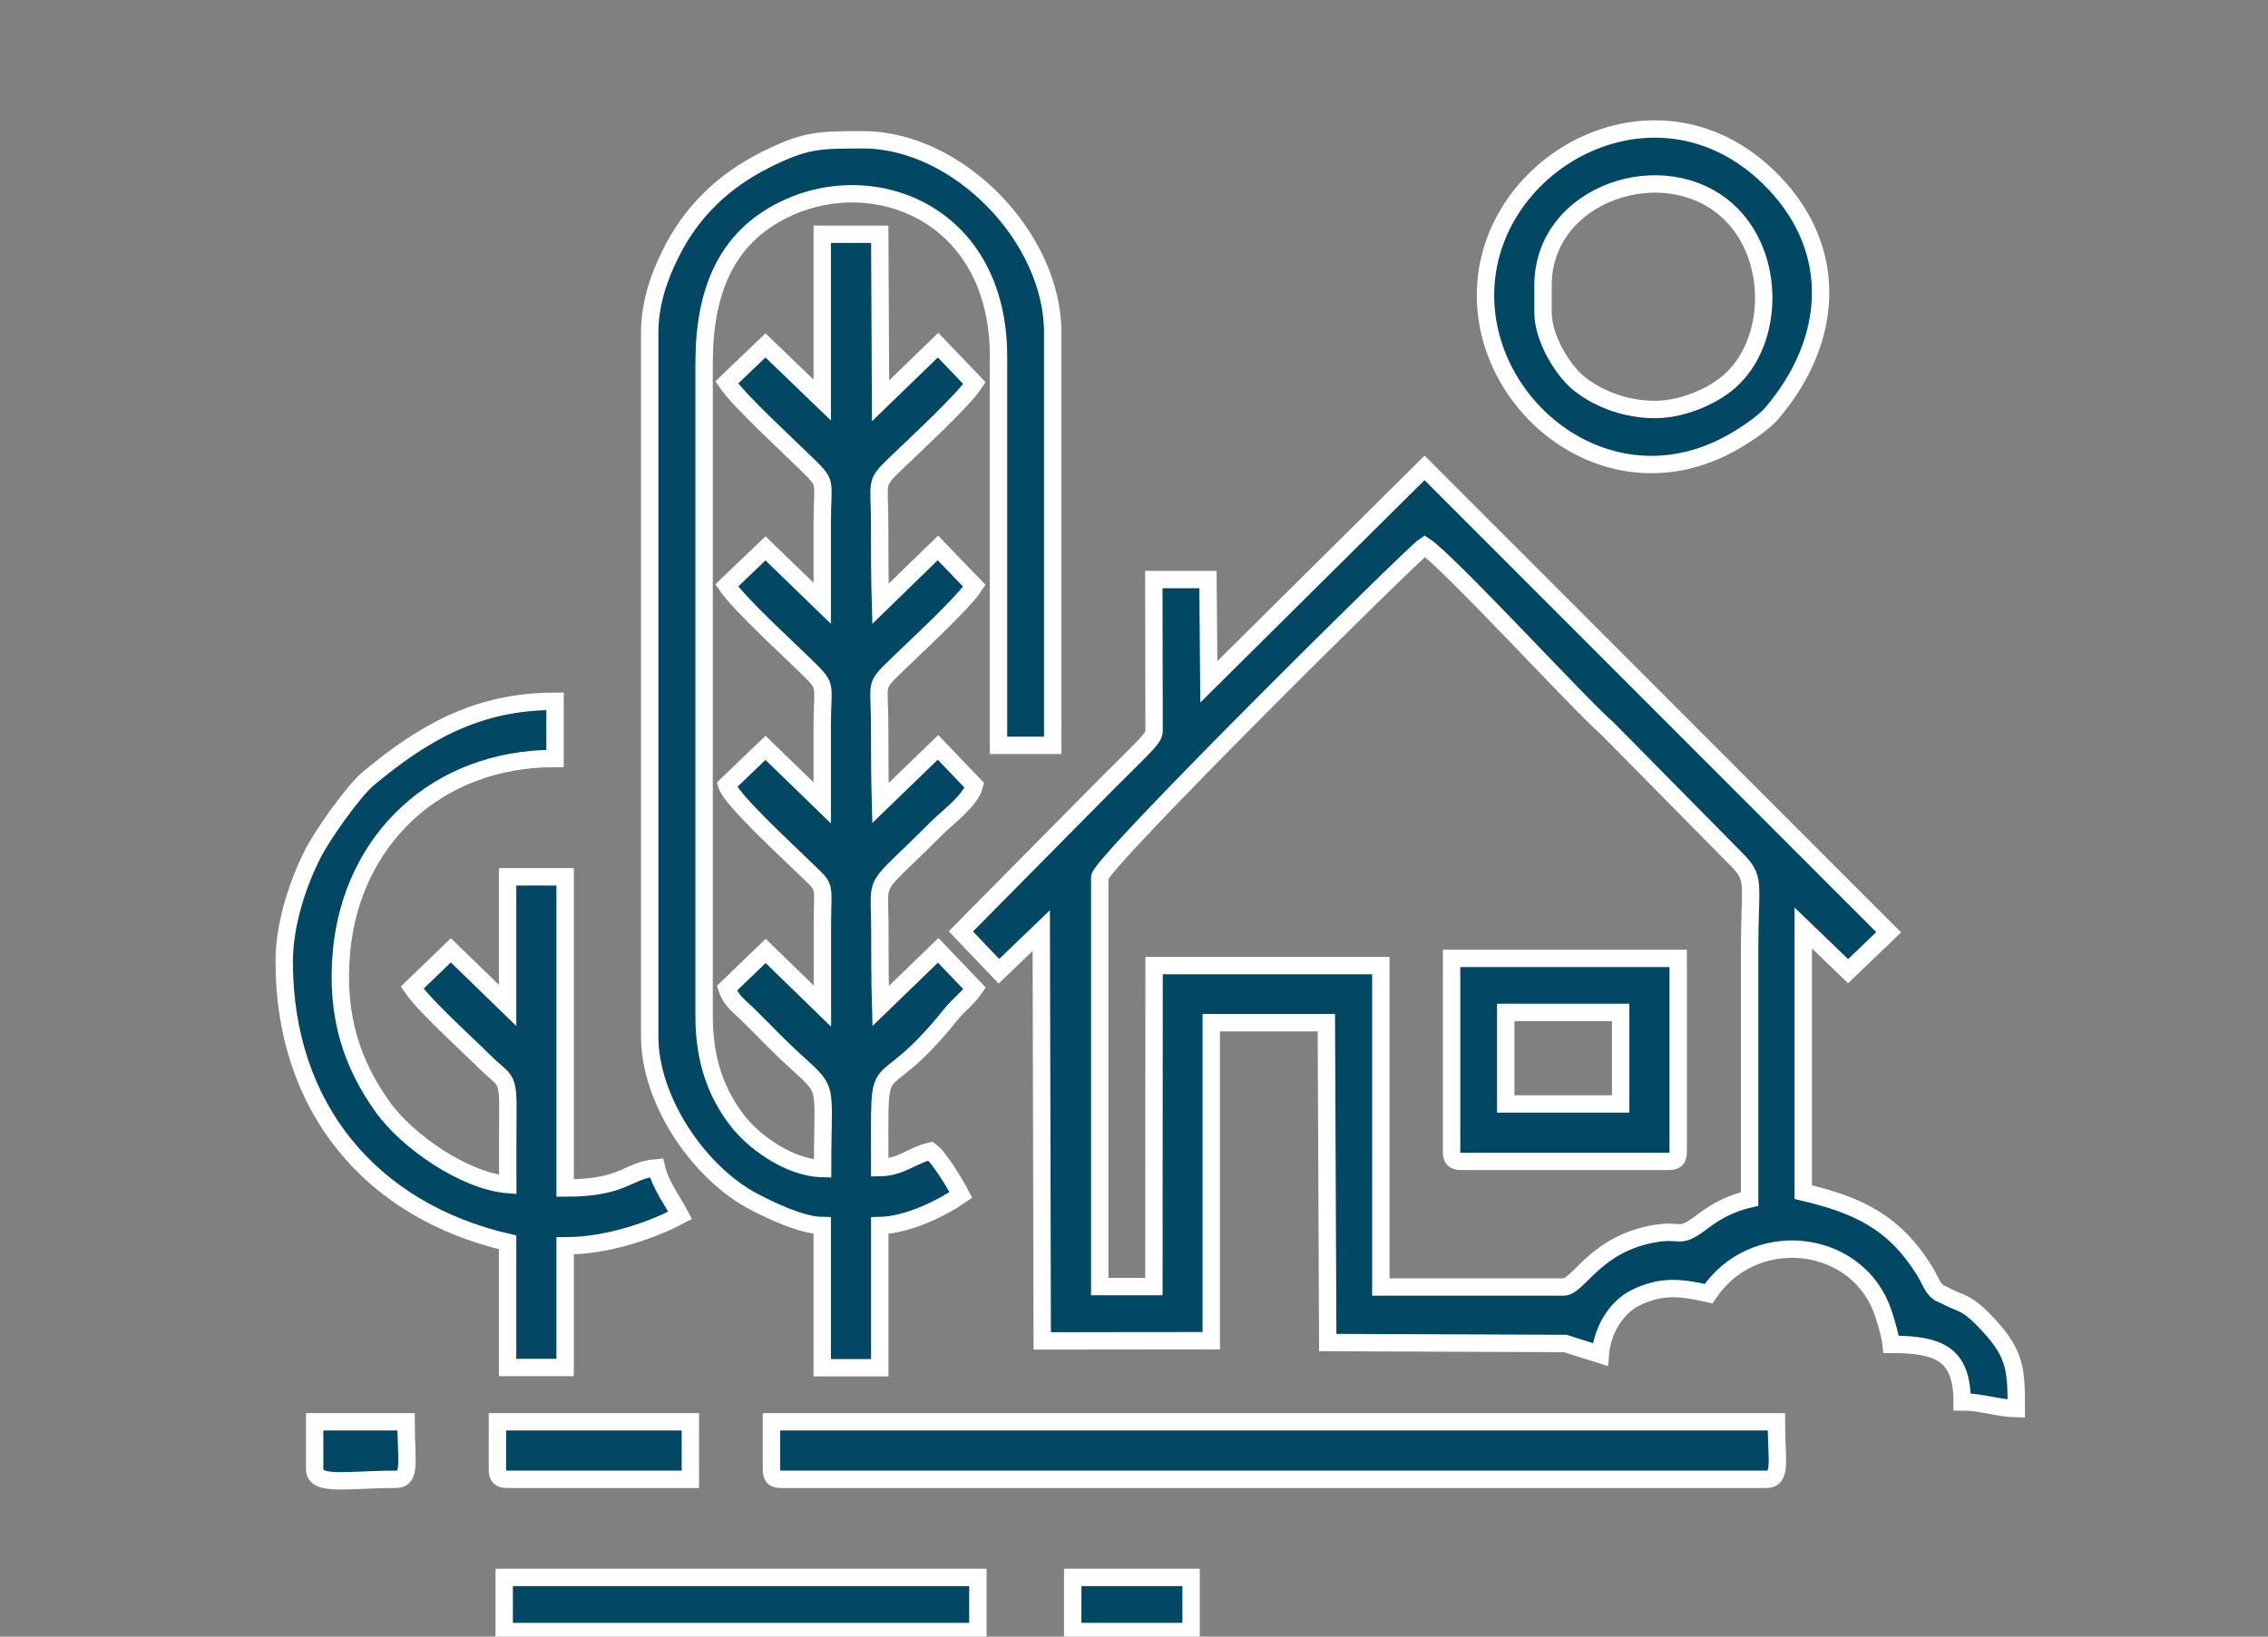
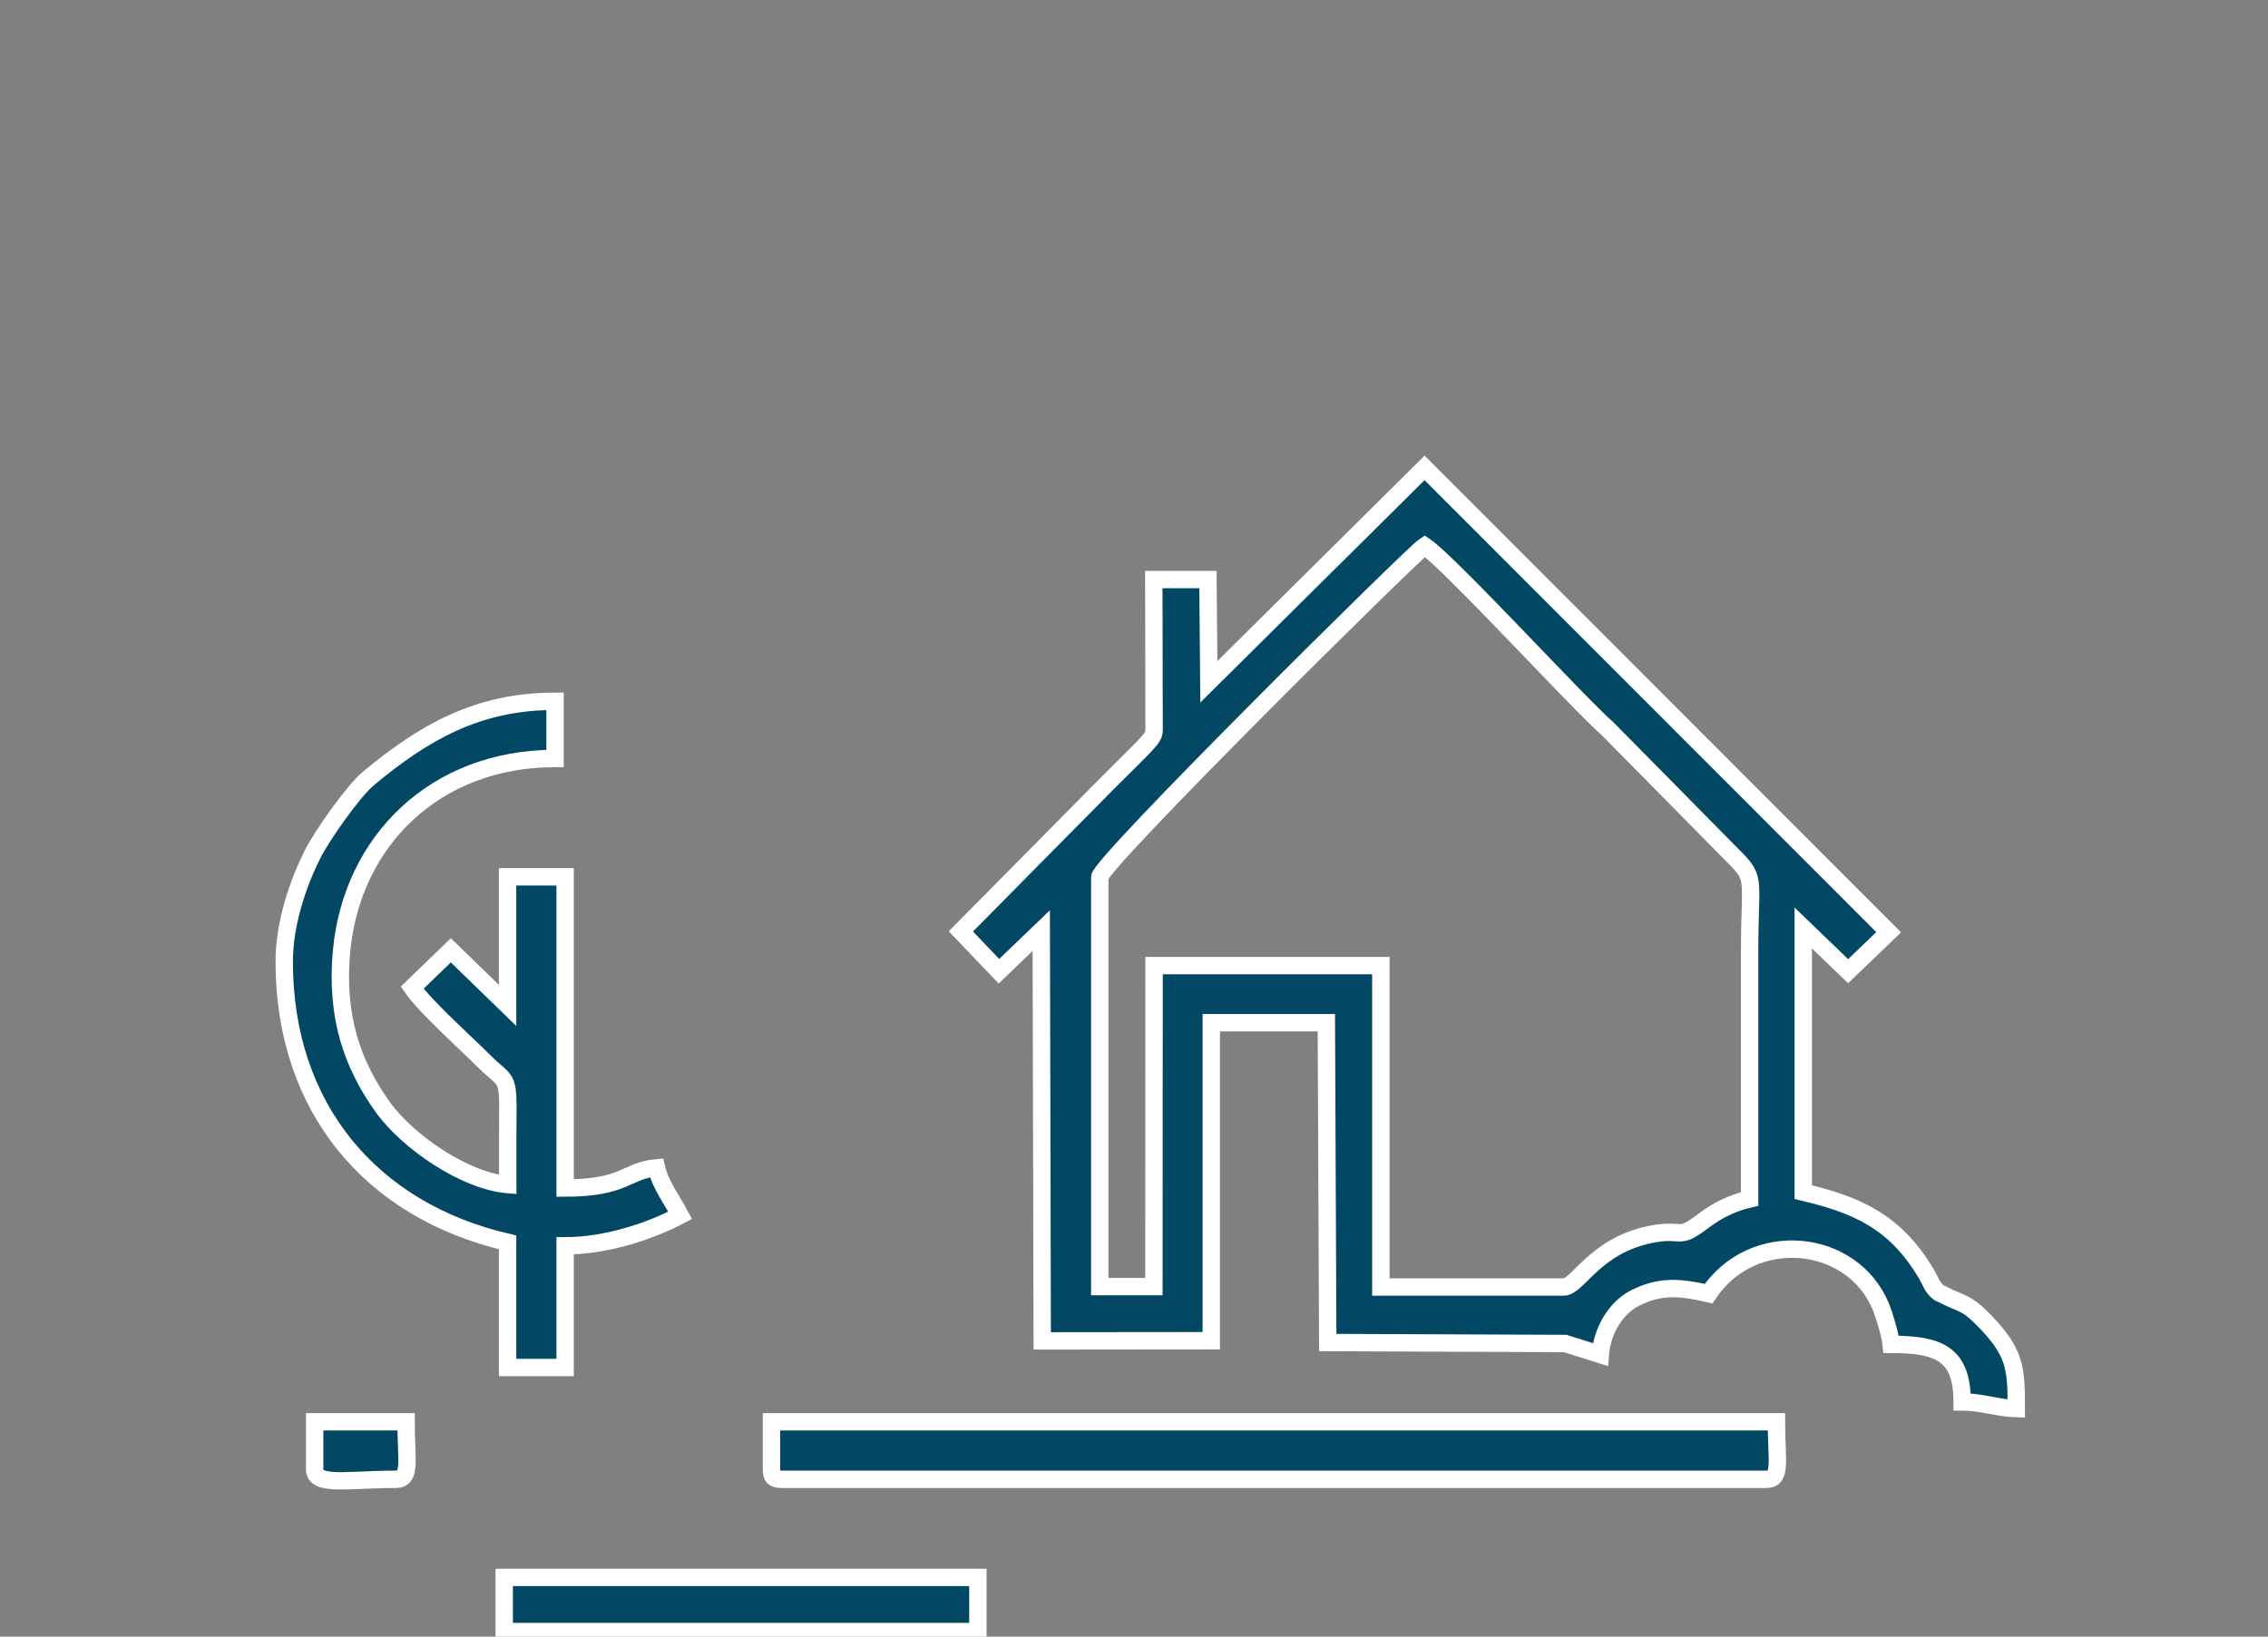
<svg xmlns="http://www.w3.org/2000/svg" version="1.1" id="Layer_1" x="0px" y="0px" width="26.094px" height="18.836px" viewBox="0 0 26.094 18.836" enable-background="new 0 0 26.094 18.836" xml:space="preserve">
  <rect x="0" y="0" width="26.094" height="18.836" fill="#808080" stroke="none" />
  <g id="Layer_2">
-     <path fill="#024865" stroke="#FFFFFF" stroke-width="0.2" d="M7.475,3.828v8.098c0,0.754,0.584,1.588,1.206,1.908   c0.174,0.09,0.534,0.268,0.779,0.271v1.636h0.662v-1.636c0.334-0.008,0.725-0.209,0.934-0.352c-0.063-0.123-0.252-0.436-0.35-0.506   c-0.204,0.047-0.339,0.188-0.584,0.191c0-1.482-0.063-0.664,0.812-1.756c0.095-0.119,0.195-0.184,0.279-0.307l-0.419-0.438   l-0.662,0.641c-0.009-0.307-0.008-0.605-0.009-0.904c-0.001-0.619-0.105-0.381,0.65-1.139c0.13-0.131,0.393-0.319,0.438-0.496   l-0.419-0.438l-0.662,0.641c-0.009-0.307-0.008-0.605-0.009-0.904c-0.001-0.503-0.069-0.424,0.204-0.691   c0.213-0.208,0.748-0.698,0.886-0.905l-0.42-0.436L10.13,6.949c-0.009-0.308-0.009-0.606-0.009-0.904   c0-0.524-0.063-0.471,0.185-0.711c0.214-0.207,0.771-0.72,0.906-0.924l-0.419-0.438l-0.662,0.641l-0.009-1.917H9.46v1.908   L8.807,3.975L8.361,4.402c0.147,0.215,0.684,0.706,0.896,0.915C9.53,5.584,9.461,5.505,9.46,6.008c0,0.312,0,0.623,0,0.935   L8.807,6.311L8.361,6.738c0.147,0.216,0.684,0.706,0.896,0.914C9.53,7.92,9.461,7.841,9.46,8.344c0,0.299,0,0.598,0,0.896   L8.807,8.607L8.361,9.035c0.054,0.17,0.708,0.769,0.875,0.934c0.278,0.275,0.228,0.157,0.226,0.672c-0.001,0.313,0,0.623,0,0.938   l-0.653-0.635l-0.446,0.43c0.05,0.152,0.154,0.213,0.252,0.313c0.107,0.105,0.187,0.186,0.292,0.293   c0.672,0.67,0.557,0.309,0.557,1.469c-0.393-0.008-0.81-0.322-0.991-0.566c-0.229-0.303-0.372-0.674-0.372-1.186V4.178   c0-0.826,0.253-1.44,0.92-1.766c1.037-0.508,2.467,0.048,2.467,1.688v4.478h0.624v-4.75c0-1.098-1.092-2.219-2.181-2.219   c-0.521,0-0.668,0.002-1.129,0.233C8.321,2.083,7.947,2.444,7.71,2.931C7.593,3.166,7.475,3.479,7.475,3.828" />
    <path fill="#024865" stroke="#FFFFFF" stroke-width="0.2" d="M13.908,7.847L13.898,6.67h-0.623l0.003,1.729   c0,0.098-0.051,0.129-0.539,0.617l-1.684,1.703l0.438,0.459l0.487-0.468l0.011,4.722l1.945-0.002v-3.66h1.324l0.016,3.681   l2.732,0.011l0.404,0.127c0.022-0.285,0.186-0.542,0.399-0.65c0.294-0.148,0.522-0.125,0.847-0.051   c0.508-0.758,1.654-0.648,1.984,0.155c0.035,0.085,0.107,0.323,0.117,0.429c0.551,0,0.816,0.109,0.816,0.662   c0.219,0,0.418,0.073,0.623,0.078c0-0.479-0.01-0.654-0.397-1.043c-0.188-0.188-0.236-0.16-0.438-0.266   c-0.012-0.004-0.041-0.02-0.053-0.024c-0.081-0.06-0.094-0.13-0.154-0.231c-0.354-0.586-0.781-0.779-1.409-0.928V10.68l0.516,0.497   l0.467-0.448L16.39,5.385L13.908,7.847z M13.276,14.807h-0.623v-4.711c0-0.158,3.607-3.729,3.738-3.813   c0.288,0.193,1.783,1.826,2.104,2.103l1.392,1.411c0.336,0.335,0.243,0.237,0.243,1.158c0,0.946,0,1.896,0,2.843   c-0.203,0.047-0.376,0.135-0.528,0.25c-0.316,0.242-0.223,0.078-0.619,0.16c-0.641,0.133-0.827,0.604-0.994,0.604h-2.102v-3.699   h-2.609L13.276,14.807L13.276,14.807z" />
    <path fill="#024865" stroke="#FFFFFF" stroke-width="0.2" d="M3.27,11.068c0,1.678,0.998,2.865,2.57,3.23v1.44h0.662v-1.4   c0.491,0,1.001-0.18,1.324-0.351c-0.086-0.163-0.229-0.352-0.273-0.547c-0.341,0.029-0.359,0.233-1.051,0.233v-3.582H5.84v1.48   l-0.653-0.634l-0.445,0.43c0.146,0.214,0.629,0.648,0.837,0.855c0.218,0.219,0.269,0.15,0.264,0.555   c-0.003,0.285-0.001,0.572-0.001,0.856c-0.49-0.04-1.153-0.491-1.441-0.896c-0.34-0.477-0.543-1.027-0.471-1.795   C4.05,9.678,5.007,8.729,6.386,8.729V8.071c-0.898,0-1.517,0.364-2.148,0.889c-0.17,0.141-0.533,0.653-0.644,0.876   C3.437,10.148,3.27,10.618,3.27,11.068" />
    <path fill="#024865" stroke="#FFFFFF" stroke-width="0.2" d="M8.876,16.909c0,0.09,0.025,0.116,0.117,0.116h11.33   c0.18,0,0.115-0.219,0.115-0.662H8.876V16.909z" />
-     <path fill="#024865" stroke="#FFFFFF" stroke-width="0.2" d="M17.091,3.399c0,1.3,1.395,2.425,2.752,1.74   c0.171-0.086,0.435-0.255,0.547-0.388c0.705-0.832,0.771-1.864,0.021-2.648C19.11,0.741,17.091,1.834,17.091,3.399 M17.753,3.594   V3.283c0-1.06,1.399-1.527,2.133-0.848c0.55,0.511,0.527,1.496,0.019,1.948c-0.19,0.172-0.541,0.33-0.864,0.33   c-0.351,0-0.677-0.134-0.888-0.311C17.978,4.254,17.753,3.896,17.753,3.594z" />
-     <path fill="#024865" stroke="#FFFFFF" stroke-width="0.2" d="M16.701,13.25c0,0.09,0.025,0.116,0.115,0.116h2.375   c0.092,0,0.117-0.026,0.117-0.116v-2.22h-2.607V13.25z M17.324,11.652h1.322v1.053h-1.322V11.652z" />
    <rect x="5.801" y="18.154" fill="#024865" stroke="#FFFFFF" stroke-width="0.2" width="5.45" height="0.623" />
-     <path fill="#024865" stroke="#FFFFFF" stroke-width="0.2" d="M5.723,16.909c0,0.09,0.027,0.116,0.117,0.116h2.103v-0.662h-2.22   V16.909z" />
-     <rect x="12.342" y="18.154" fill="#024865" stroke="#FFFFFF" stroke-width="0.2" width="1.362" height="0.623" />
    <path fill="#024865" stroke="#FFFFFF" stroke-width="0.2" d="M3.62,16.909c0,0.2,0.384,0.116,0.935,0.116   c0.18,0,0.117-0.219,0.117-0.662H3.62V16.909z" />
  </g>
</svg>